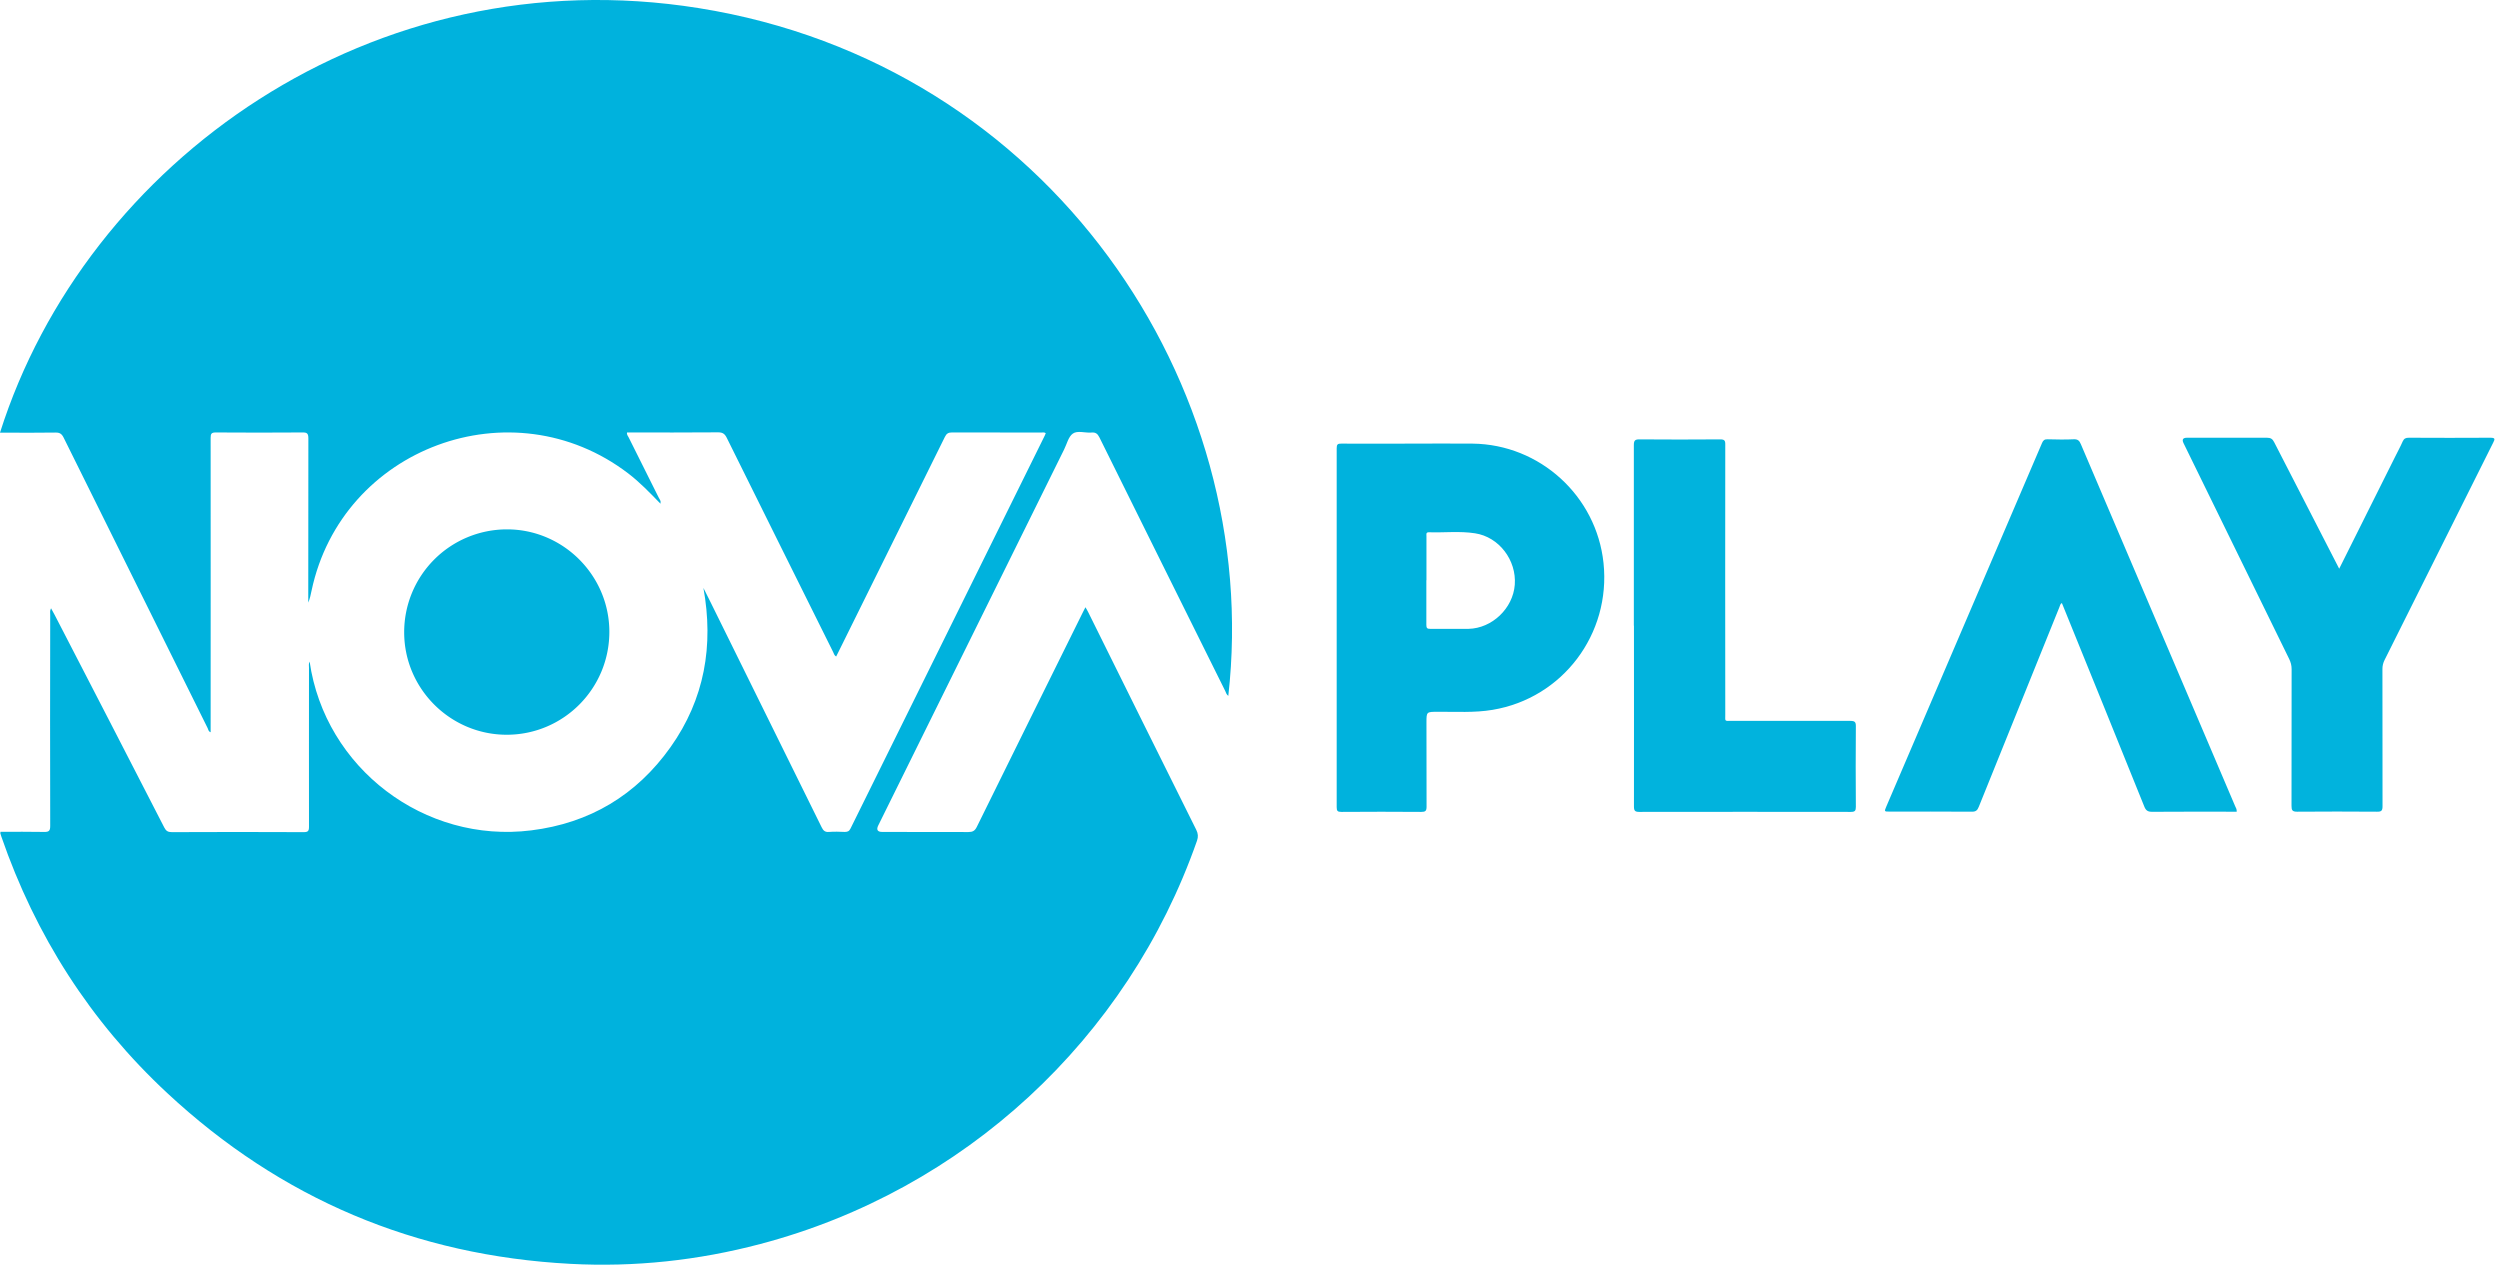
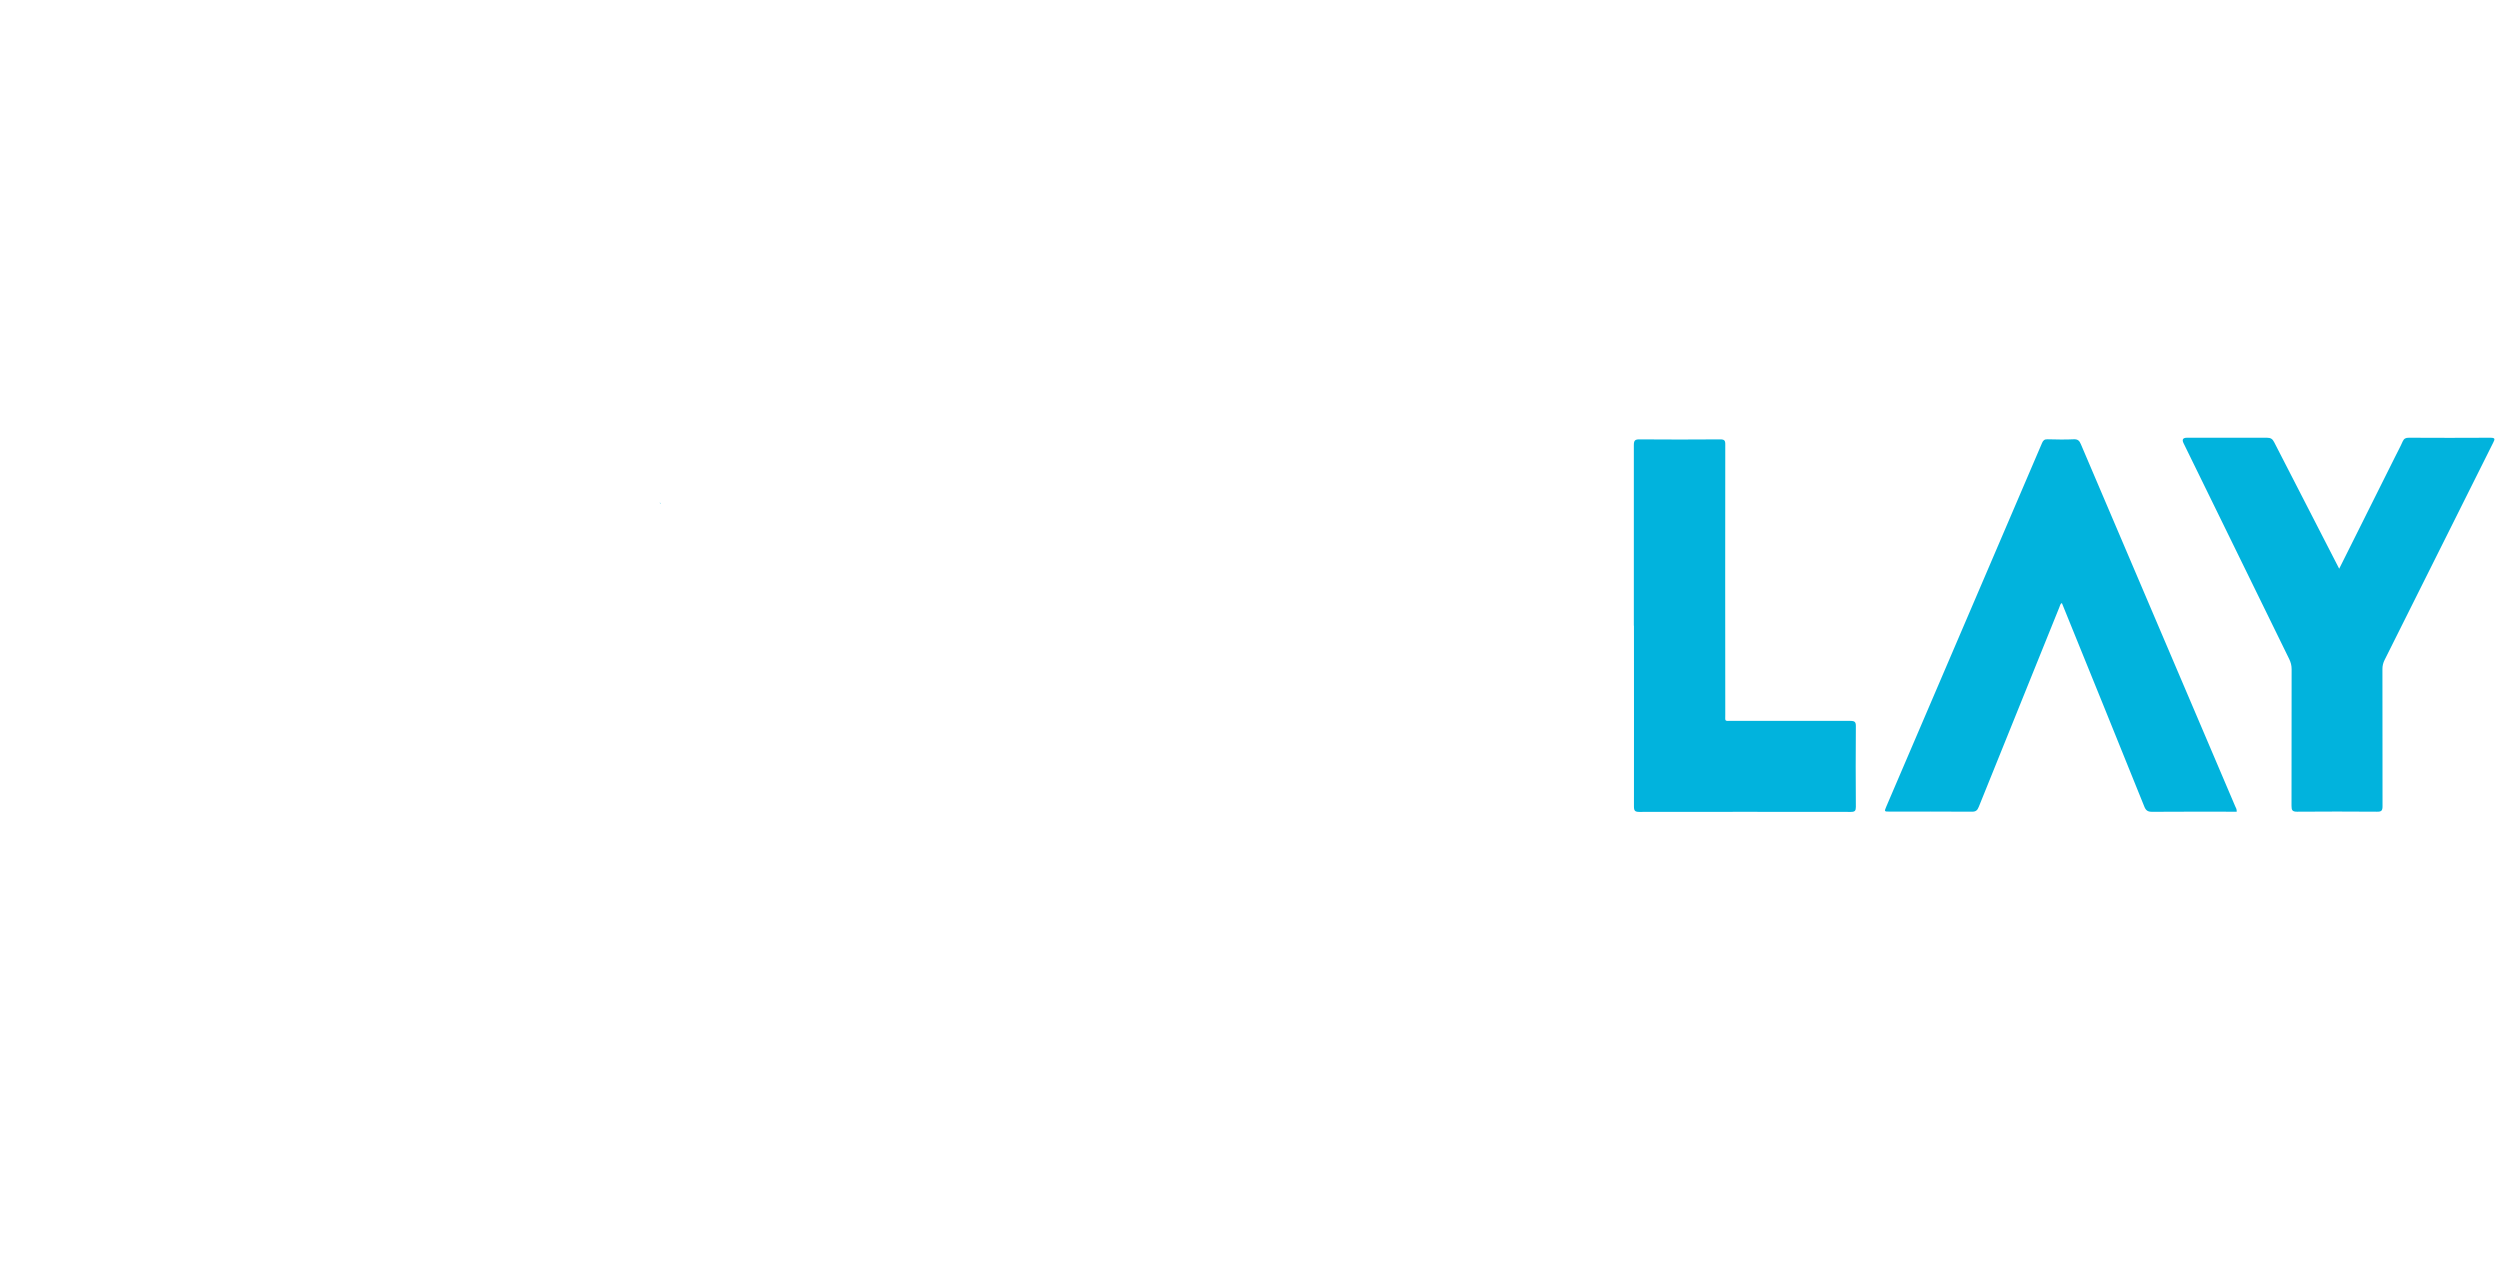
<svg xmlns="http://www.w3.org/2000/svg" width="242" height="123" viewBox="0 0 242 123" fill="none">
-   <path d="M63.86 48.682c-.97-1-1.93-2-3.04-2.85-11.25-8.6-27.73-2.51-30.66 11.34-.08.39-.16.78-.32 1.16v-.62c0-5.09 0-10.19.01-15.28 0-.49-.14-.58-.59-.57-2.79.02-5.58.02-8.37 0-.42 0-.5.12-.5.52.01 9.49 0 18.98 0 28.5-.21-.07-.23-.26-.29-.4-4.65-9.37-9.3-18.74-13.94-28.12-.19-.38-.39-.5-.8-.49-1.62.03-3.25.01-4.87.01H0c8.33-26.26 36.08-46.13 67.62-41.1 34.01 5.42 54.67 36.55 51.28 66.58-.18-.13-.23-.32-.3-.48-4.06-8.18-8.13-16.36-12.18-24.55-.18-.36-.38-.5-.77-.46-.61.05-1.35-.22-1.8.1-.43.3-.58 1.02-.85 1.55-5.99 12.12-11.99 24.25-17.98 36.37-.213.427-.083.64.39.64 2.78 0 5.55 0 8.33.01.41 0 .62-.11.81-.49 3.42-6.95 6.86-13.88 10.29-20.82.06-.13.13-.25.23-.45.11.19.2.33.27.48 3.48 7.02 6.96 14.05 10.46 21.07.18.37.2.67.07 1.05-6.72 19.21-22.57 33.85-42.28 39.04-6.02 1.59-12.15 2.25-18.36 1.92-15.01-.79-28.05-6.3-39.05-16.54-7.43-6.92-12.74-15.23-16.05-24.82-.04-.11-.07-.21-.1-.32 0-.03 0-.06.02-.14 1.4 0 2.81-.02 4.22.01.47.01.59-.11.59-.58-.02-6.81-.01-13.63 0-20.44 0-.19-.05-.38.08-.63.13.25.25.45.36.66 3.54 6.85 7.08 13.7 10.6 20.56.17.34.36.45.74.45 4.25-.02 8.5-.02 12.76 0 .41 0 .51-.11.51-.51-.01-5.13 0-10.25 0-15.38 0-.2-.05-.41.06-.62 1.49 10.33 11.14 17.63 21.45 16.34 5.66-.7 10.19-3.41 13.49-8.06 3.3-4.65 4.19-9.84 3.18-15.41.24.47.47.95.71 1.42 3.58 7.25 7.16 14.49 10.73 21.74.16.33.33.5.73.46.5-.04 1.01-.02 1.51 0 .27 0 .43-.06.56-.33 6.26-12.68 12.53-25.35 18.8-38.03.03-.07.06-.15.1-.24-.15-.11-.31-.06-.46-.06-2.87 0-5.75 0-8.62-.01-.37 0-.53.12-.69.44-3.41 6.91-6.84 13.82-10.26 20.73-.09.17-.17.34-.26.52-.19-.11-.22-.29-.3-.45-3.43-6.9-6.87-13.81-10.29-20.72-.19-.38-.39-.53-.83-.53-2.94.03-5.87.01-8.82.01-.05.21.09.35.16.49.97 1.94 1.94 3.88 2.91 5.83.08.15.2.29.18.48l-.02.02h-.07zm72.641-5.739c2.01 0 4.02-.02 6.04 0 6.52.07 12 5.07 12.68 11.56.72 6.88-3.96 13.08-10.74 14.21-1.77.3-3.56.17-5.34.19-1.06 0-1.06 0-1.06 1.06 0 2.71 0 5.42.01 8.13 0 .41-.12.5-.51.5-2.58-.02-5.16-.02-7.74 0-.37 0-.45-.1-.45-.46v-34.74c0-.37.09-.46.46-.45 2.22.02 4.45 0 6.67 0h-.02zm1.57 13.22v4.33c0 .3.08.39.38.38 1.23-.01 2.47.02 3.7 0 2.29-.05 4.31-1.99 4.48-4.27.18-2.38-1.53-4.63-3.85-4.98-1.48-.23-2.98-.05-4.47-.1-.3 0-.23.21-.23.37v4.28l-.01-.01z" fill="#00B2DD" />
  <path d="M216.53 78.573h-.62c-2.53 0-5.06-.01-7.59.01-.43 0-.61-.14-.76-.53-2.6-6.46-5.22-12.91-7.84-19.36-.04-.1-.09-.21-.13-.32-.17.09-.18.26-.24.4-2.61 6.44-5.21 12.88-7.8 19.32-.14.36-.3.49-.7.48-2.65-.02-5.29-.01-7.94-.01-.52 0-.52 0-.31-.5 5.03-11.73 10.05-23.45 15.07-35.18.11-.26.24-.37.53-.36.84.02 1.69.04 2.53 0 .4-.02.56.14.7.48 4 9.38 8 18.77 12 28.15.98 2.29 1.96 4.59 2.93 6.88.07.16.18.31.15.54h.02zm9.909-23.53c1.82-3.63 3.6-7.21 5.39-10.79.25-.51.53-1.01.75-1.52.13-.29.3-.36.6-.36 2.63.01 5.26.02 7.89 0 .48 0 .45.13.27.48-3.51 7.01-7.01 14.02-10.51 21.03-.14.28-.21.56-.21.88 0 4.43 0 8.86.01 13.28 0 .43-.11.54-.53.53-2.58-.02-5.16-.02-7.74 0-.47 0-.54-.15-.54-.57.01-4.41 0-8.82.01-13.23 0-.35-.08-.66-.23-.97-3.41-6.96-6.82-13.93-10.23-20.9-.174-.354-.064-.53.33-.53h7.74c.36 0 .54.11.7.43 2.08 4.06 4.17 8.12 6.29 12.24h.01zm-68.283 5.509v-17.46c0-.44.1-.57.56-.56 2.6.02 5.19.02 7.79 0 .41 0 .51.1.5.51-.01 8.71-.01 17.42 0 26.12 0 .7-.1.62.62.62h11.49c.44 0 .54.12.53.54-.02 2.59-.02 5.19 0 7.78 0 .38-.09.49-.48.49-6.83-.01-13.66-.01-20.49 0-.4 0-.51-.11-.51-.51.01-5.84 0-11.68 0-17.51l-.01-.02z" fill="#01B3DD" />
-   <path d="M49.045 51.243c5.44-.02 9.92 4.43 9.94 9.88.02 5.51-4.42 9.99-9.92 10-5.45.01-9.92-4.43-9.94-9.88a9.948 9.948 0 019.92-10z" fill="#01B2DD" />
  <path d="M63.877 48.662s.04.03.07.04l-.04.05s-.03-.05-.04-.08l.02-.02-.01.01z" fill="#00B2DD" />
</svg>